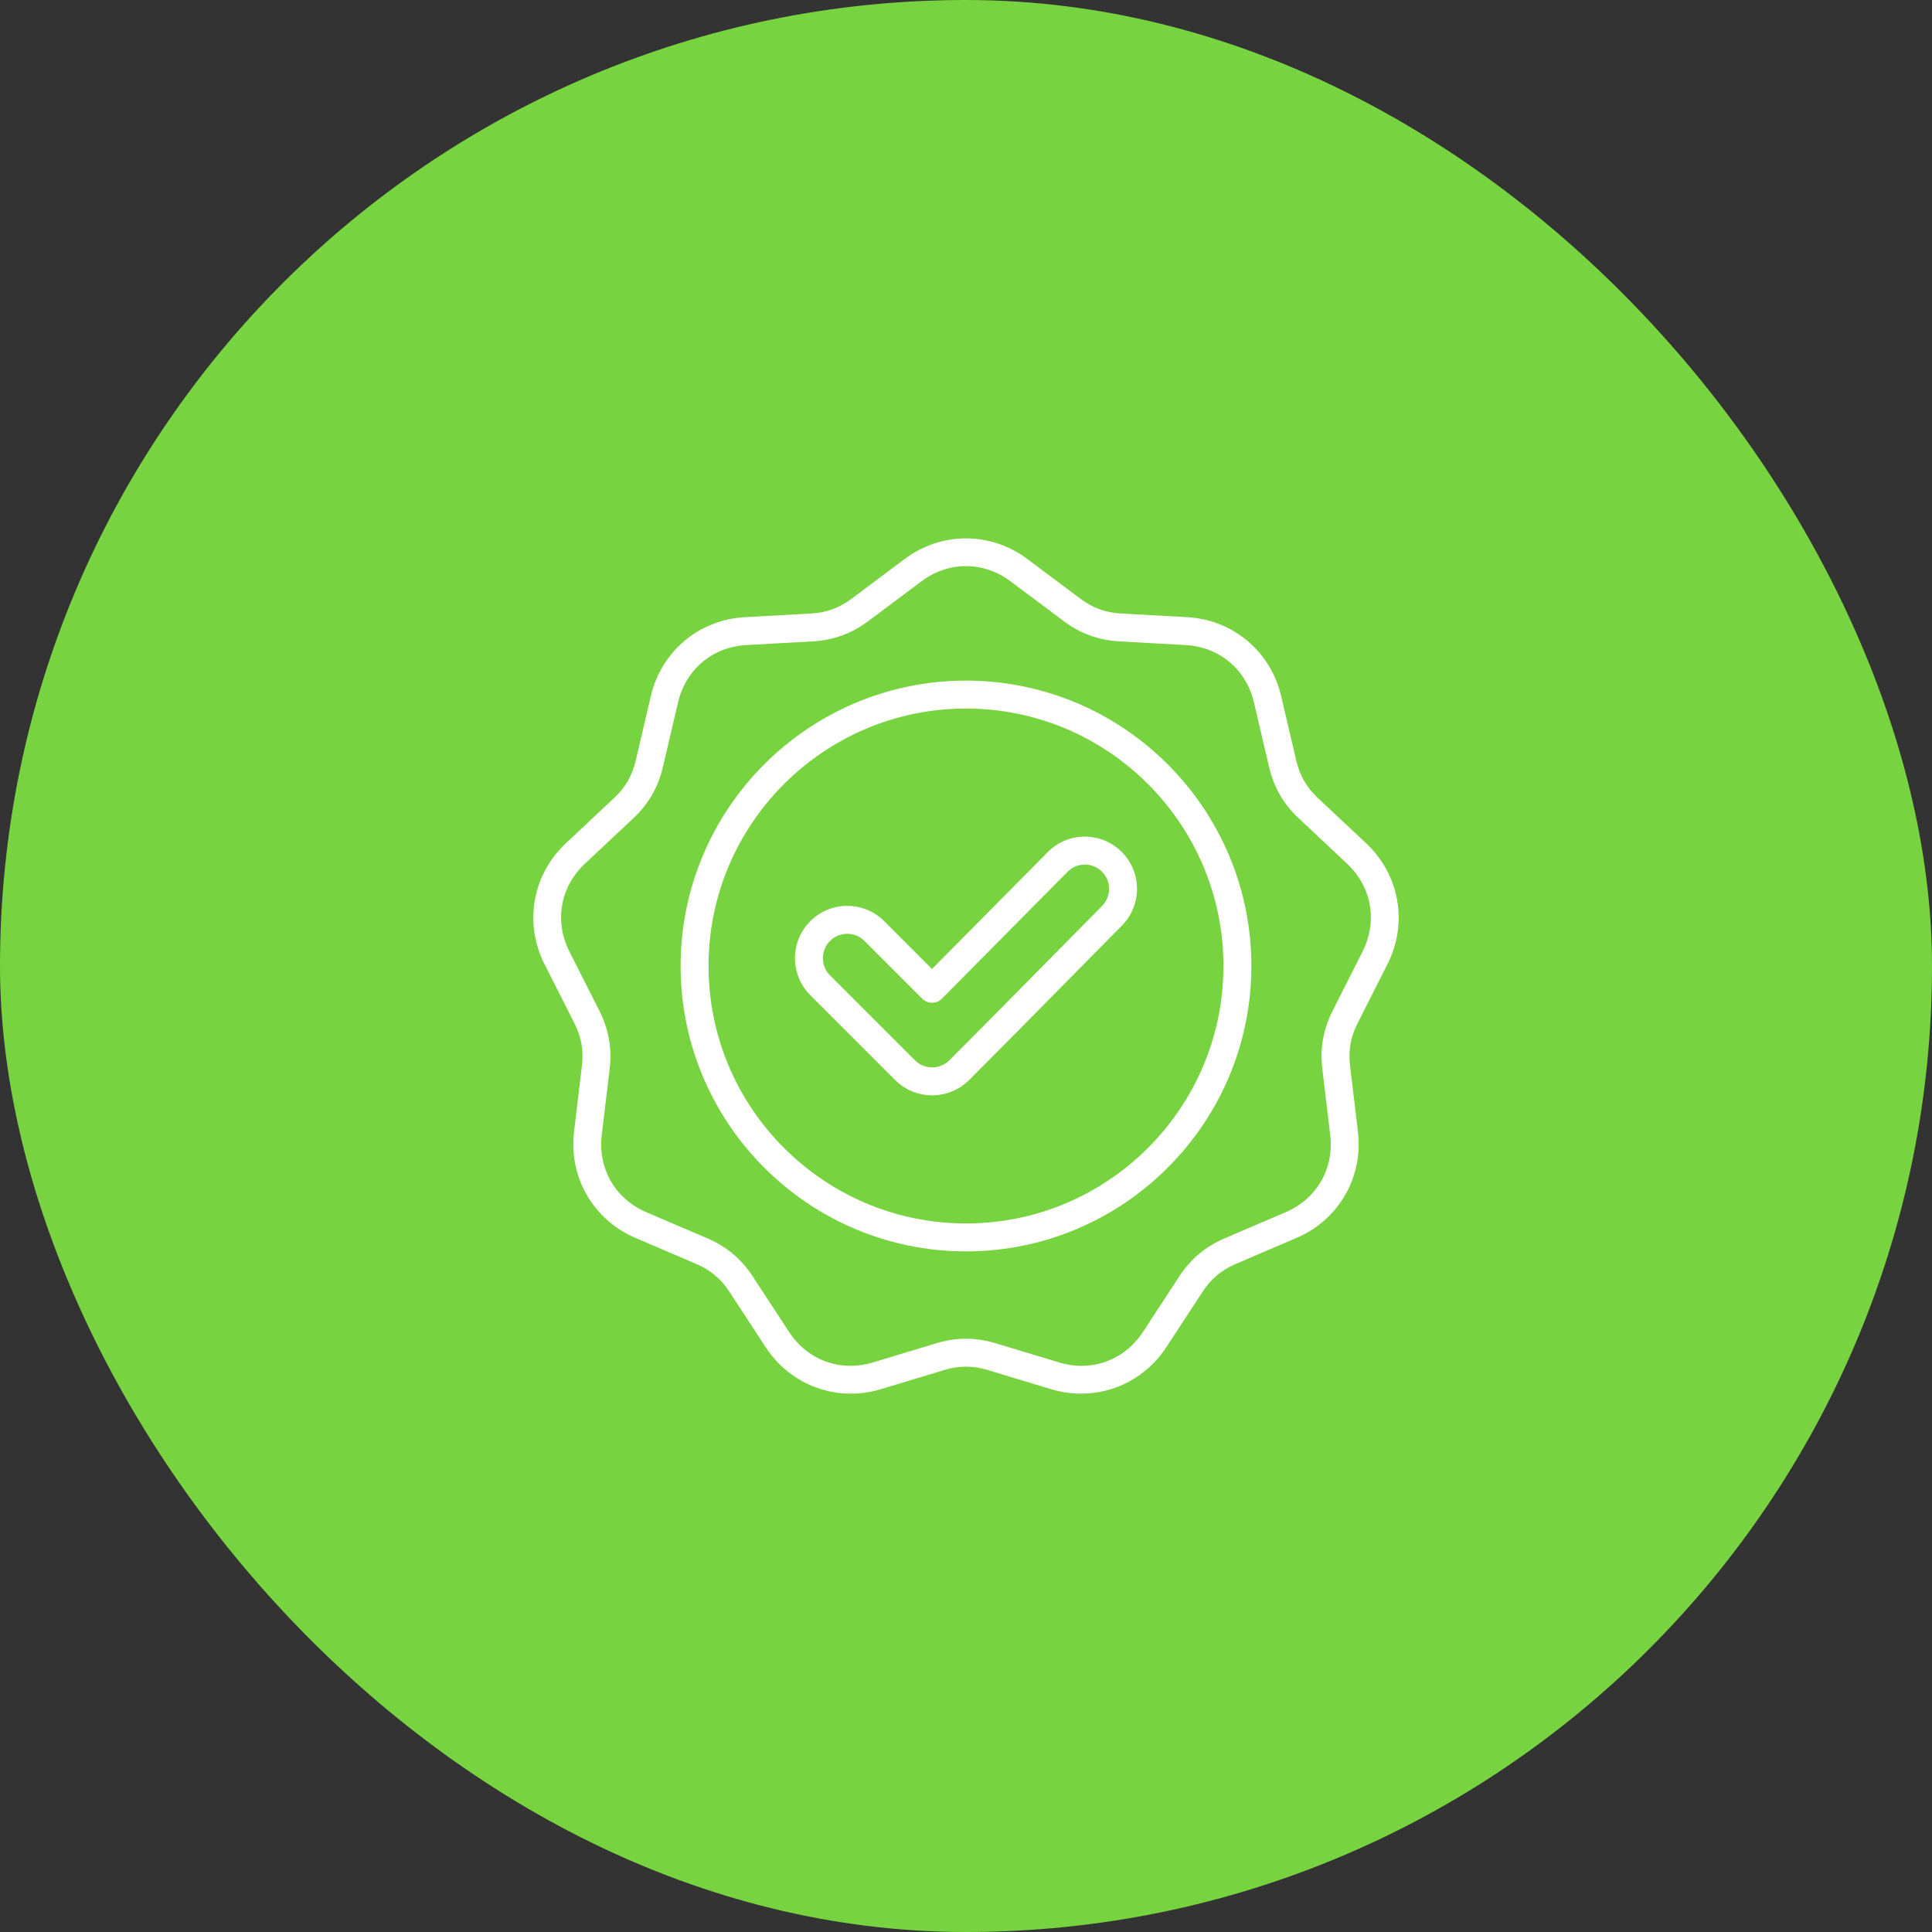
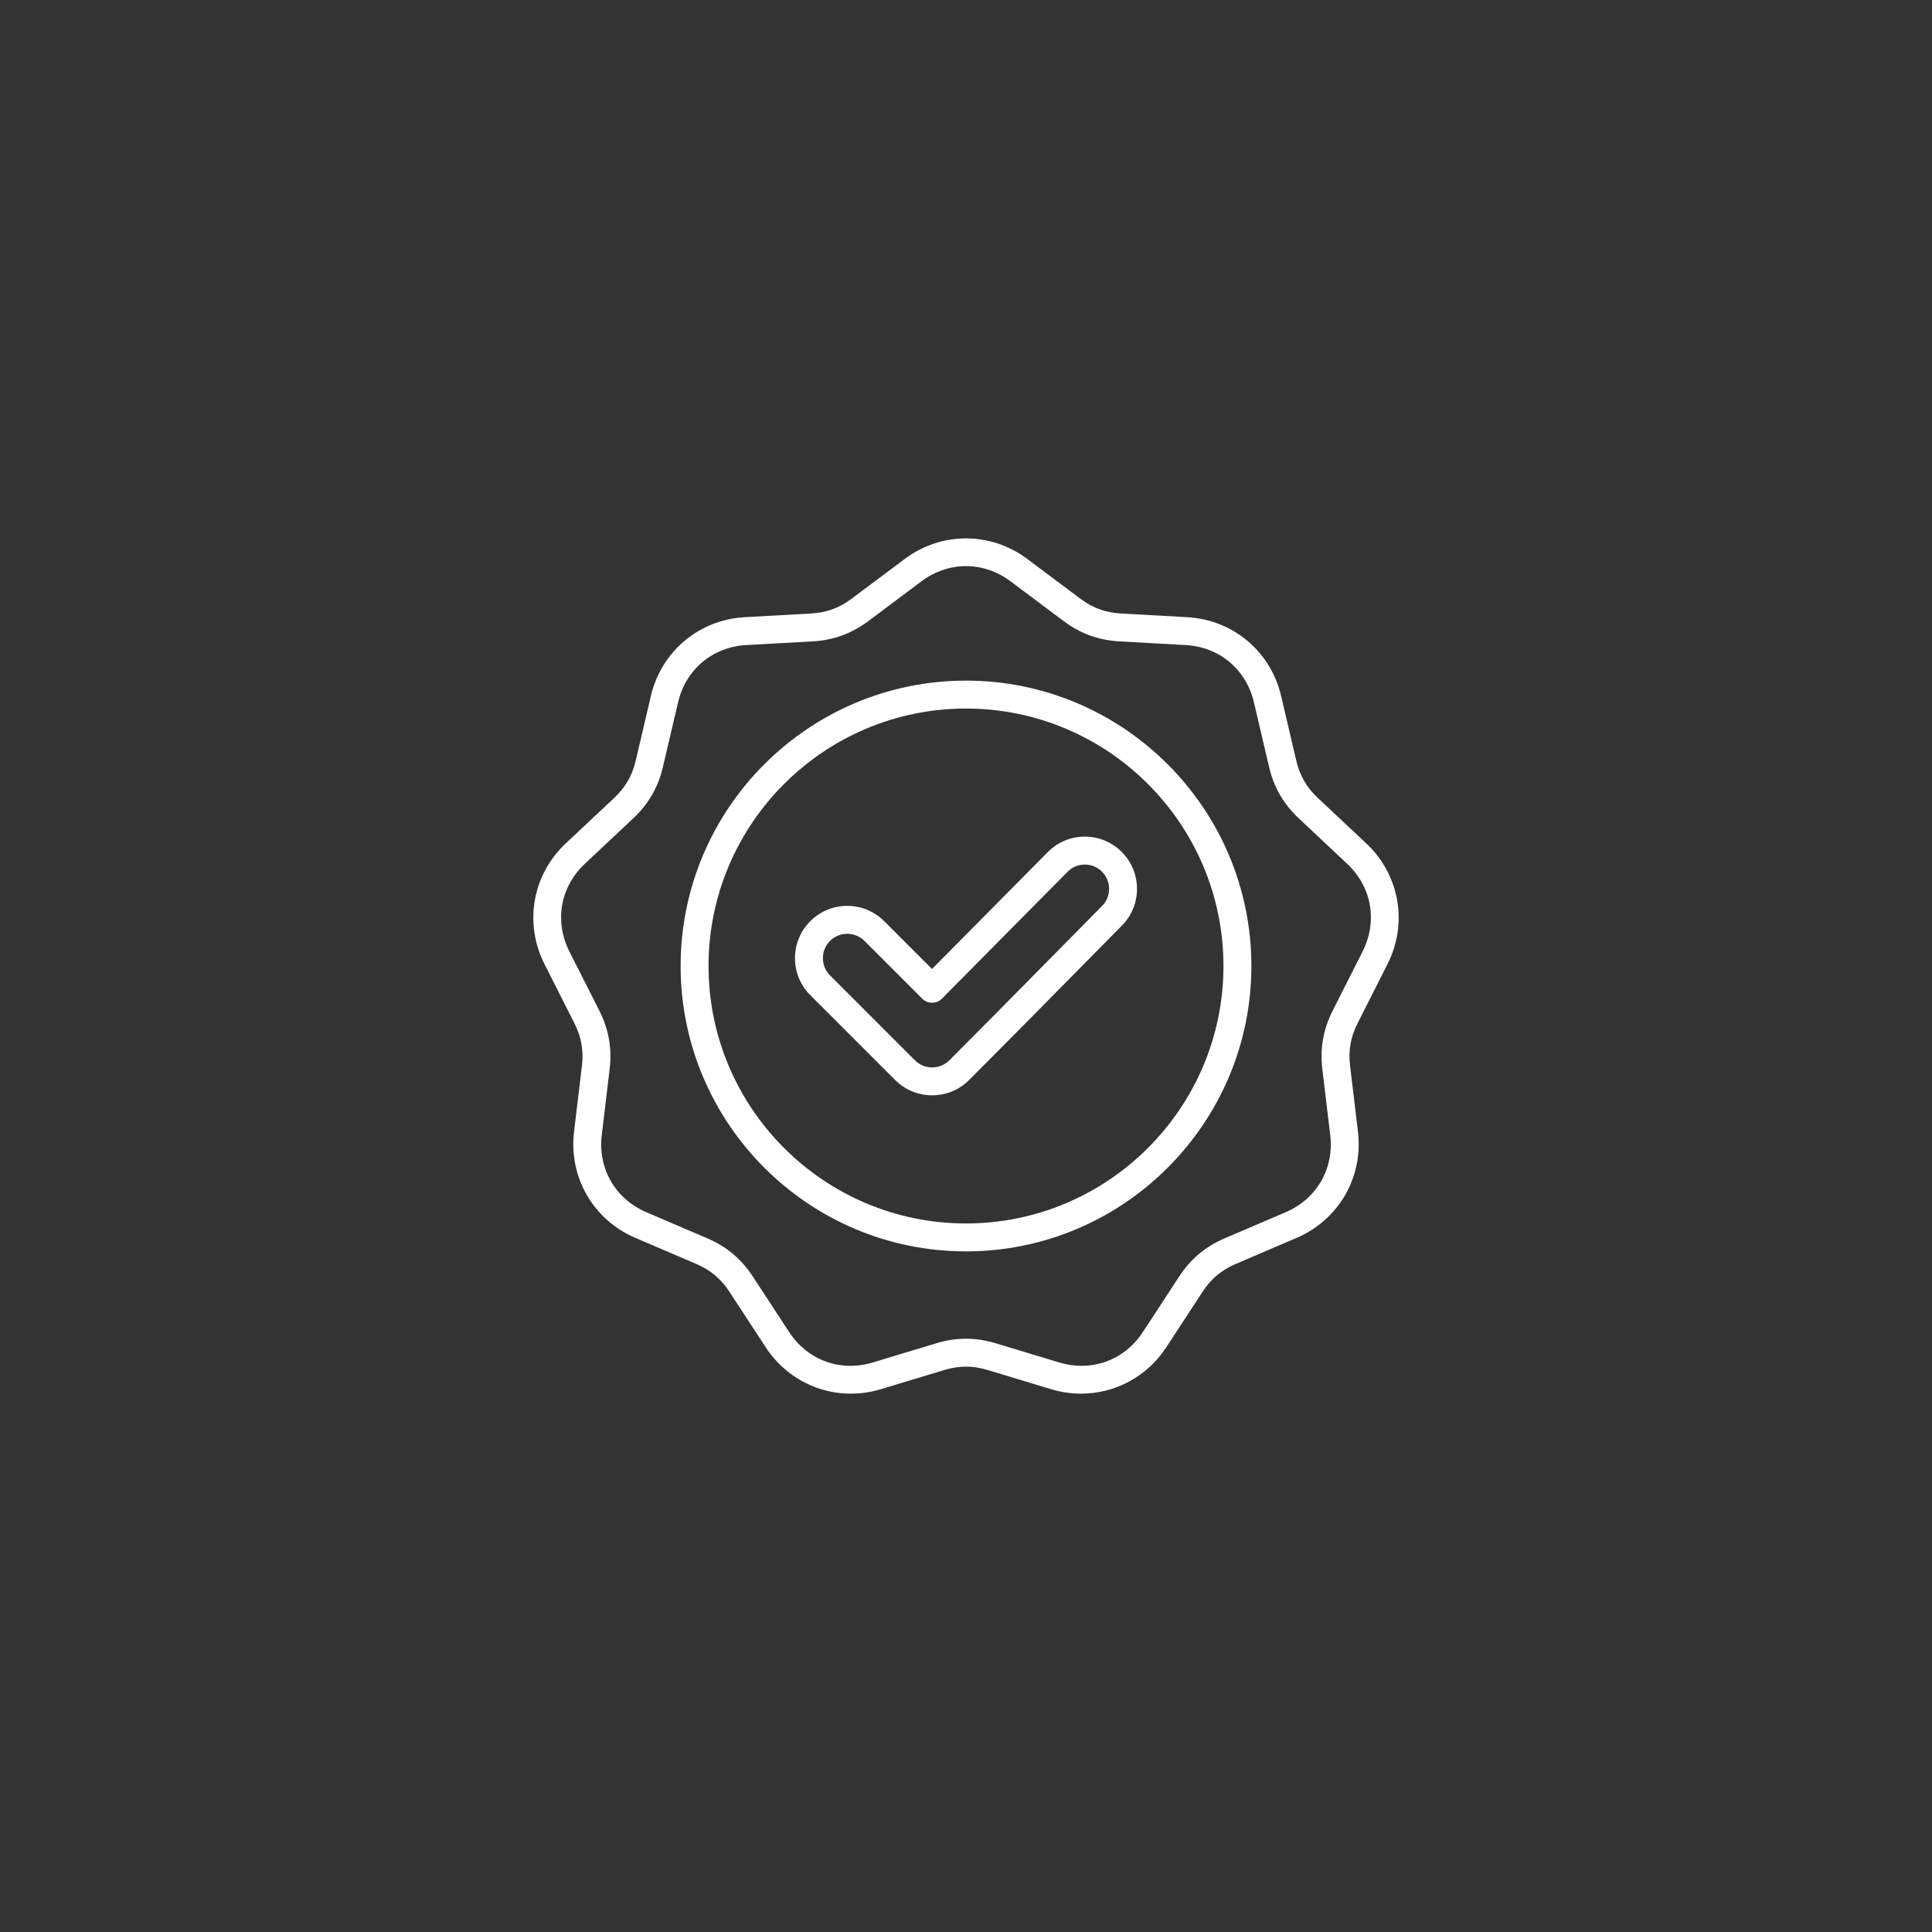
<svg xmlns="http://www.w3.org/2000/svg" width="346" height="346" viewBox="0 0 346 346" fill="none">
  <rect x="0" y="0" width="346" height="346" fill="#333333" stroke="none" />
-   <rect width="346" height="346" rx="173" fill="#78D340" />
-   <path d="M248.489 172.655C252.187 165.338 250.656 156.652 244.677 151.041L236 142.896C233.999 141.018 232.775 138.899 232.149 136.225L229.434 124.639C227.564 116.656 220.808 110.986 212.621 110.531L200.739 109.87C197.998 109.718 195.698 108.88 193.501 107.236L183.974 100.105C177.411 95.191 168.59 95.191 162.026 100.105L152.499 107.235C150.301 108.88 148.001 109.718 145.26 109.87L133.379 110.531C125.192 110.986 118.435 116.656 116.565 124.639L113.851 136.226C113.225 138.899 112.001 141.018 110 142.897L101.322 151.041C95.344 156.652 93.812 165.338 97.511 172.655L102.88 183.276C104.118 185.726 104.543 188.136 104.217 190.862L102.805 202.678C101.832 210.819 106.242 218.457 113.779 221.685L124.718 226.37C127.241 227.451 129.116 229.024 130.619 231.321L137.133 241.281C141.62 248.143 149.908 251.16 157.757 248.788L169.148 245.345C171.776 244.551 174.224 244.551 176.851 245.345L188.242 248.788C190.028 249.327 191.836 249.588 193.617 249.588C199.665 249.588 205.4 246.582 208.866 241.281L215.38 231.321C216.883 229.024 218.758 227.451 221.281 226.37L232.22 221.685C239.757 218.457 244.167 210.819 243.194 202.678L241.782 190.861C241.456 188.136 241.881 185.725 243.119 183.275L248.489 172.655ZM238.658 181.02C236.977 184.344 236.375 187.758 236.818 191.455L238.23 203.271C238.949 209.282 235.817 214.706 230.252 217.09L219.313 221.775C215.889 223.241 213.234 225.469 211.196 228.585L204.682 238.545C201.369 243.611 195.483 245.753 189.689 244.002L178.298 240.559C176.515 240.02 174.758 239.751 173 239.751C171.242 239.751 169.484 240.02 167.702 240.559L156.311 244.002C150.516 245.753 144.631 243.611 141.317 238.545L134.804 228.585C132.765 225.468 130.11 223.24 126.687 221.775L115.747 217.09C110.182 214.706 107.051 209.282 107.769 203.271L109.182 191.455C109.624 187.757 109.022 184.344 107.342 181.02L101.973 170.4C99.243 164.997 100.33 158.83 104.744 154.686L113.421 146.542C116.137 143.994 117.869 140.992 118.719 137.366L121.434 125.78C122.814 119.885 127.612 115.86 133.656 115.524L145.538 114.863C149.256 114.656 152.513 113.47 155.495 111.239L165.022 104.107C169.868 100.48 176.131 100.48 180.978 104.107L190.504 111.239C193.486 113.47 196.743 114.656 200.461 114.863L212.343 115.524C218.388 115.86 223.185 119.885 224.566 125.78L227.28 137.366C228.13 140.993 229.863 143.994 232.578 146.542L241.255 154.686C245.669 158.829 246.757 164.997 244.026 170.4L238.658 181.02ZM173 121.892C144.819 121.892 121.892 144.819 121.892 173C121.892 201.181 144.819 224.108 173 224.108C201.181 224.108 224.108 201.181 224.108 173C224.108 144.819 201.181 121.892 173 121.892ZM173 219.108C147.576 219.108 126.892 198.424 126.892 173C126.892 147.576 147.576 126.892 173 126.892C198.424 126.892 219.108 147.576 219.108 173C219.108 198.424 198.424 219.108 173 219.108ZM194.279 149.834C194.267 149.834 194.254 149.834 194.242 149.834C191.744 149.844 189.401 150.826 187.646 152.599L166.914 173.537L158.352 164.975C156.584 163.207 154.233 162.233 151.732 162.233C149.23 162.233 146.879 163.207 145.111 164.975C141.46 168.626 141.46 174.566 145.111 178.216L160.317 193.423C162.143 195.248 164.54 196.16 166.938 196.16C169.336 196.16 171.734 195.248 173.559 193.423C179.324 187.657 185.141 181.756 190.767 176.05C194.148 172.621 197.529 169.193 200.917 165.772C204.543 162.113 204.524 156.185 200.875 152.556C199.109 150.8 196.769 149.834 194.279 149.834ZM197.366 162.252C193.974 165.676 190.59 169.108 187.206 172.54C181.587 178.24 175.776 184.134 170.023 189.887C168.322 191.588 165.554 191.588 163.853 189.887L148.647 174.68C146.946 172.979 146.946 170.211 148.647 168.51C149.47 167.686 150.566 167.232 151.732 167.232C152.897 167.232 153.993 167.686 154.817 168.51L165.155 178.849C165.624 179.317 166.26 179.581 166.923 179.581H166.929C167.594 179.579 168.232 179.312 168.699 178.84L191.199 156.116C192.013 155.294 193.101 154.838 194.261 154.834H194.279C195.438 154.834 196.528 155.283 197.349 156.1C199.047 157.789 199.054 160.548 197.366 162.252Z" fill="white" />
+   <path d="M248.489 172.655C252.187 165.338 250.656 156.652 244.677 151.041L236 142.896C233.999 141.018 232.775 138.899 232.149 136.225L229.434 124.639C227.564 116.656 220.808 110.986 212.621 110.531L200.739 109.87C197.998 109.718 195.698 108.88 193.501 107.236L183.974 100.105C177.411 95.191 168.59 95.191 162.026 100.105L152.499 107.235C150.301 108.88 148.001 109.718 145.26 109.87L133.379 110.531C125.192 110.986 118.435 116.656 116.565 124.639L113.851 136.226C113.225 138.899 112.001 141.018 110 142.897L101.322 151.041C95.344 156.652 93.812 165.338 97.511 172.655L102.88 183.276C104.118 185.726 104.543 188.136 104.217 190.862L102.805 202.678C101.832 210.819 106.242 218.457 113.779 221.685L124.718 226.37C127.241 227.451 129.116 229.024 130.619 231.321L137.133 241.281C141.62 248.143 149.908 251.16 157.757 248.788L169.148 245.345C171.776 244.551 174.224 244.551 176.851 245.345L188.242 248.788C190.028 249.327 191.836 249.588 193.617 249.588C199.665 249.588 205.4 246.582 208.866 241.281L215.38 231.321C216.883 229.024 218.758 227.451 221.281 226.37L232.22 221.685C239.757 218.457 244.167 210.819 243.194 202.678L241.782 190.861C241.456 188.136 241.881 185.725 243.119 183.275L248.489 172.655ZM238.658 181.02C236.977 184.344 236.375 187.758 236.818 191.455L238.23 203.271C238.949 209.282 235.817 214.706 230.252 217.09L219.313 221.775C215.889 223.241 213.234 225.469 211.196 228.585L204.682 238.545C201.369 243.611 195.483 245.753 189.689 244.002L178.298 240.559C176.515 240.02 174.758 239.751 173 239.751C171.242 239.751 169.484 240.02 167.702 240.559L156.311 244.002C150.516 245.753 144.631 243.611 141.317 238.545L134.804 228.585C132.765 225.468 130.11 223.24 126.687 221.775L115.747 217.09C110.182 214.706 107.051 209.282 107.769 203.271L109.182 191.455C109.624 187.757 109.022 184.344 107.342 181.02L101.973 170.4C99.243 164.997 100.33 158.83 104.744 154.686L113.421 146.542C116.137 143.994 117.869 140.992 118.719 137.366L121.434 125.78C122.814 119.885 127.612 115.86 133.656 115.524L145.538 114.863C149.256 114.656 152.513 113.47 155.495 111.239L165.022 104.107C169.868 100.48 176.131 100.48 180.978 104.107L190.504 111.239C193.486 113.47 196.743 114.656 200.461 114.863L212.343 115.524C218.388 115.86 223.185 119.885 224.566 125.78L227.28 137.366C228.13 140.993 229.863 143.994 232.578 146.542L241.255 154.686C245.669 158.829 246.757 164.997 244.026 170.4L238.658 181.02ZM173 121.892C144.819 121.892 121.892 144.819 121.892 173C121.892 201.181 144.819 224.108 173 224.108C201.181 224.108 224.108 201.181 224.108 173C224.108 144.819 201.181 121.892 173 121.892ZM173 219.108C147.576 219.108 126.892 198.424 126.892 173C126.892 147.576 147.576 126.892 173 126.892C198.424 126.892 219.108 147.576 219.108 173C219.108 198.424 198.424 219.108 173 219.108M194.279 149.834C194.267 149.834 194.254 149.834 194.242 149.834C191.744 149.844 189.401 150.826 187.646 152.599L166.914 173.537L158.352 164.975C156.584 163.207 154.233 162.233 151.732 162.233C149.23 162.233 146.879 163.207 145.111 164.975C141.46 168.626 141.46 174.566 145.111 178.216L160.317 193.423C162.143 195.248 164.54 196.16 166.938 196.16C169.336 196.16 171.734 195.248 173.559 193.423C179.324 187.657 185.141 181.756 190.767 176.05C194.148 172.621 197.529 169.193 200.917 165.772C204.543 162.113 204.524 156.185 200.875 152.556C199.109 150.8 196.769 149.834 194.279 149.834ZM197.366 162.252C193.974 165.676 190.59 169.108 187.206 172.54C181.587 178.24 175.776 184.134 170.023 189.887C168.322 191.588 165.554 191.588 163.853 189.887L148.647 174.68C146.946 172.979 146.946 170.211 148.647 168.51C149.47 167.686 150.566 167.232 151.732 167.232C152.897 167.232 153.993 167.686 154.817 168.51L165.155 178.849C165.624 179.317 166.26 179.581 166.923 179.581H166.929C167.594 179.579 168.232 179.312 168.699 178.84L191.199 156.116C192.013 155.294 193.101 154.838 194.261 154.834H194.279C195.438 154.834 196.528 155.283 197.349 156.1C199.047 157.789 199.054 160.548 197.366 162.252Z" fill="white" />
</svg>